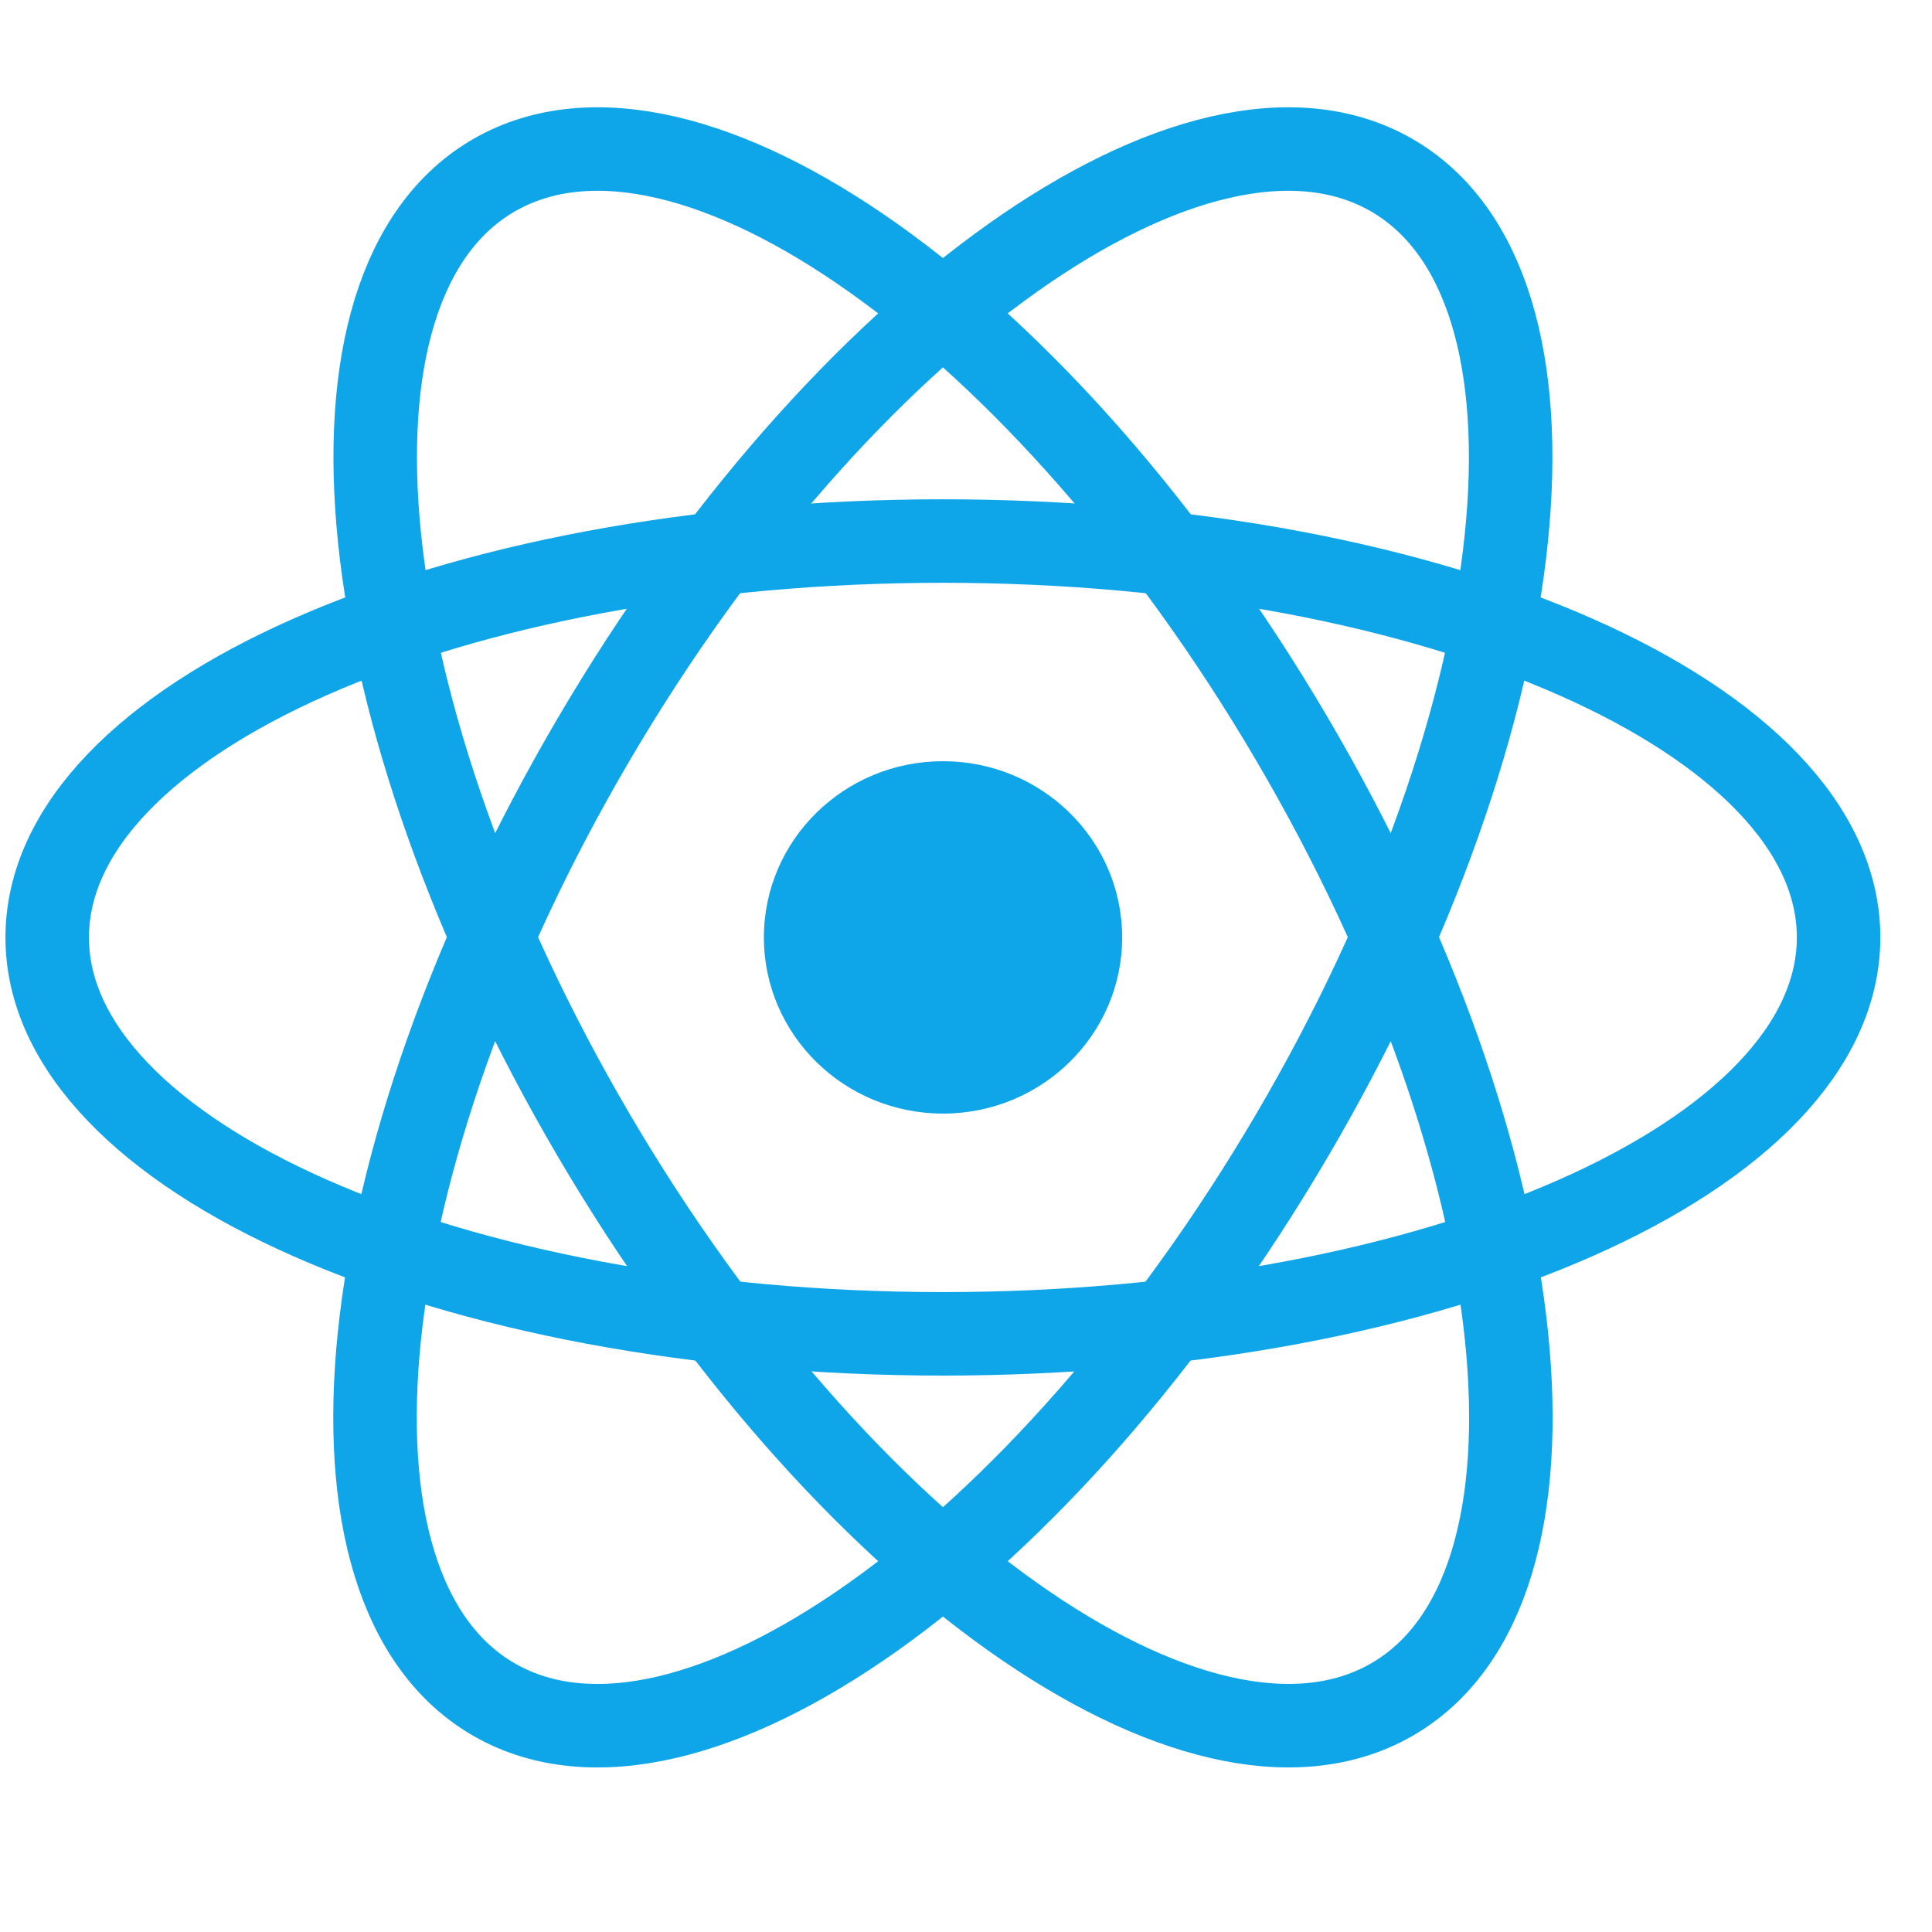
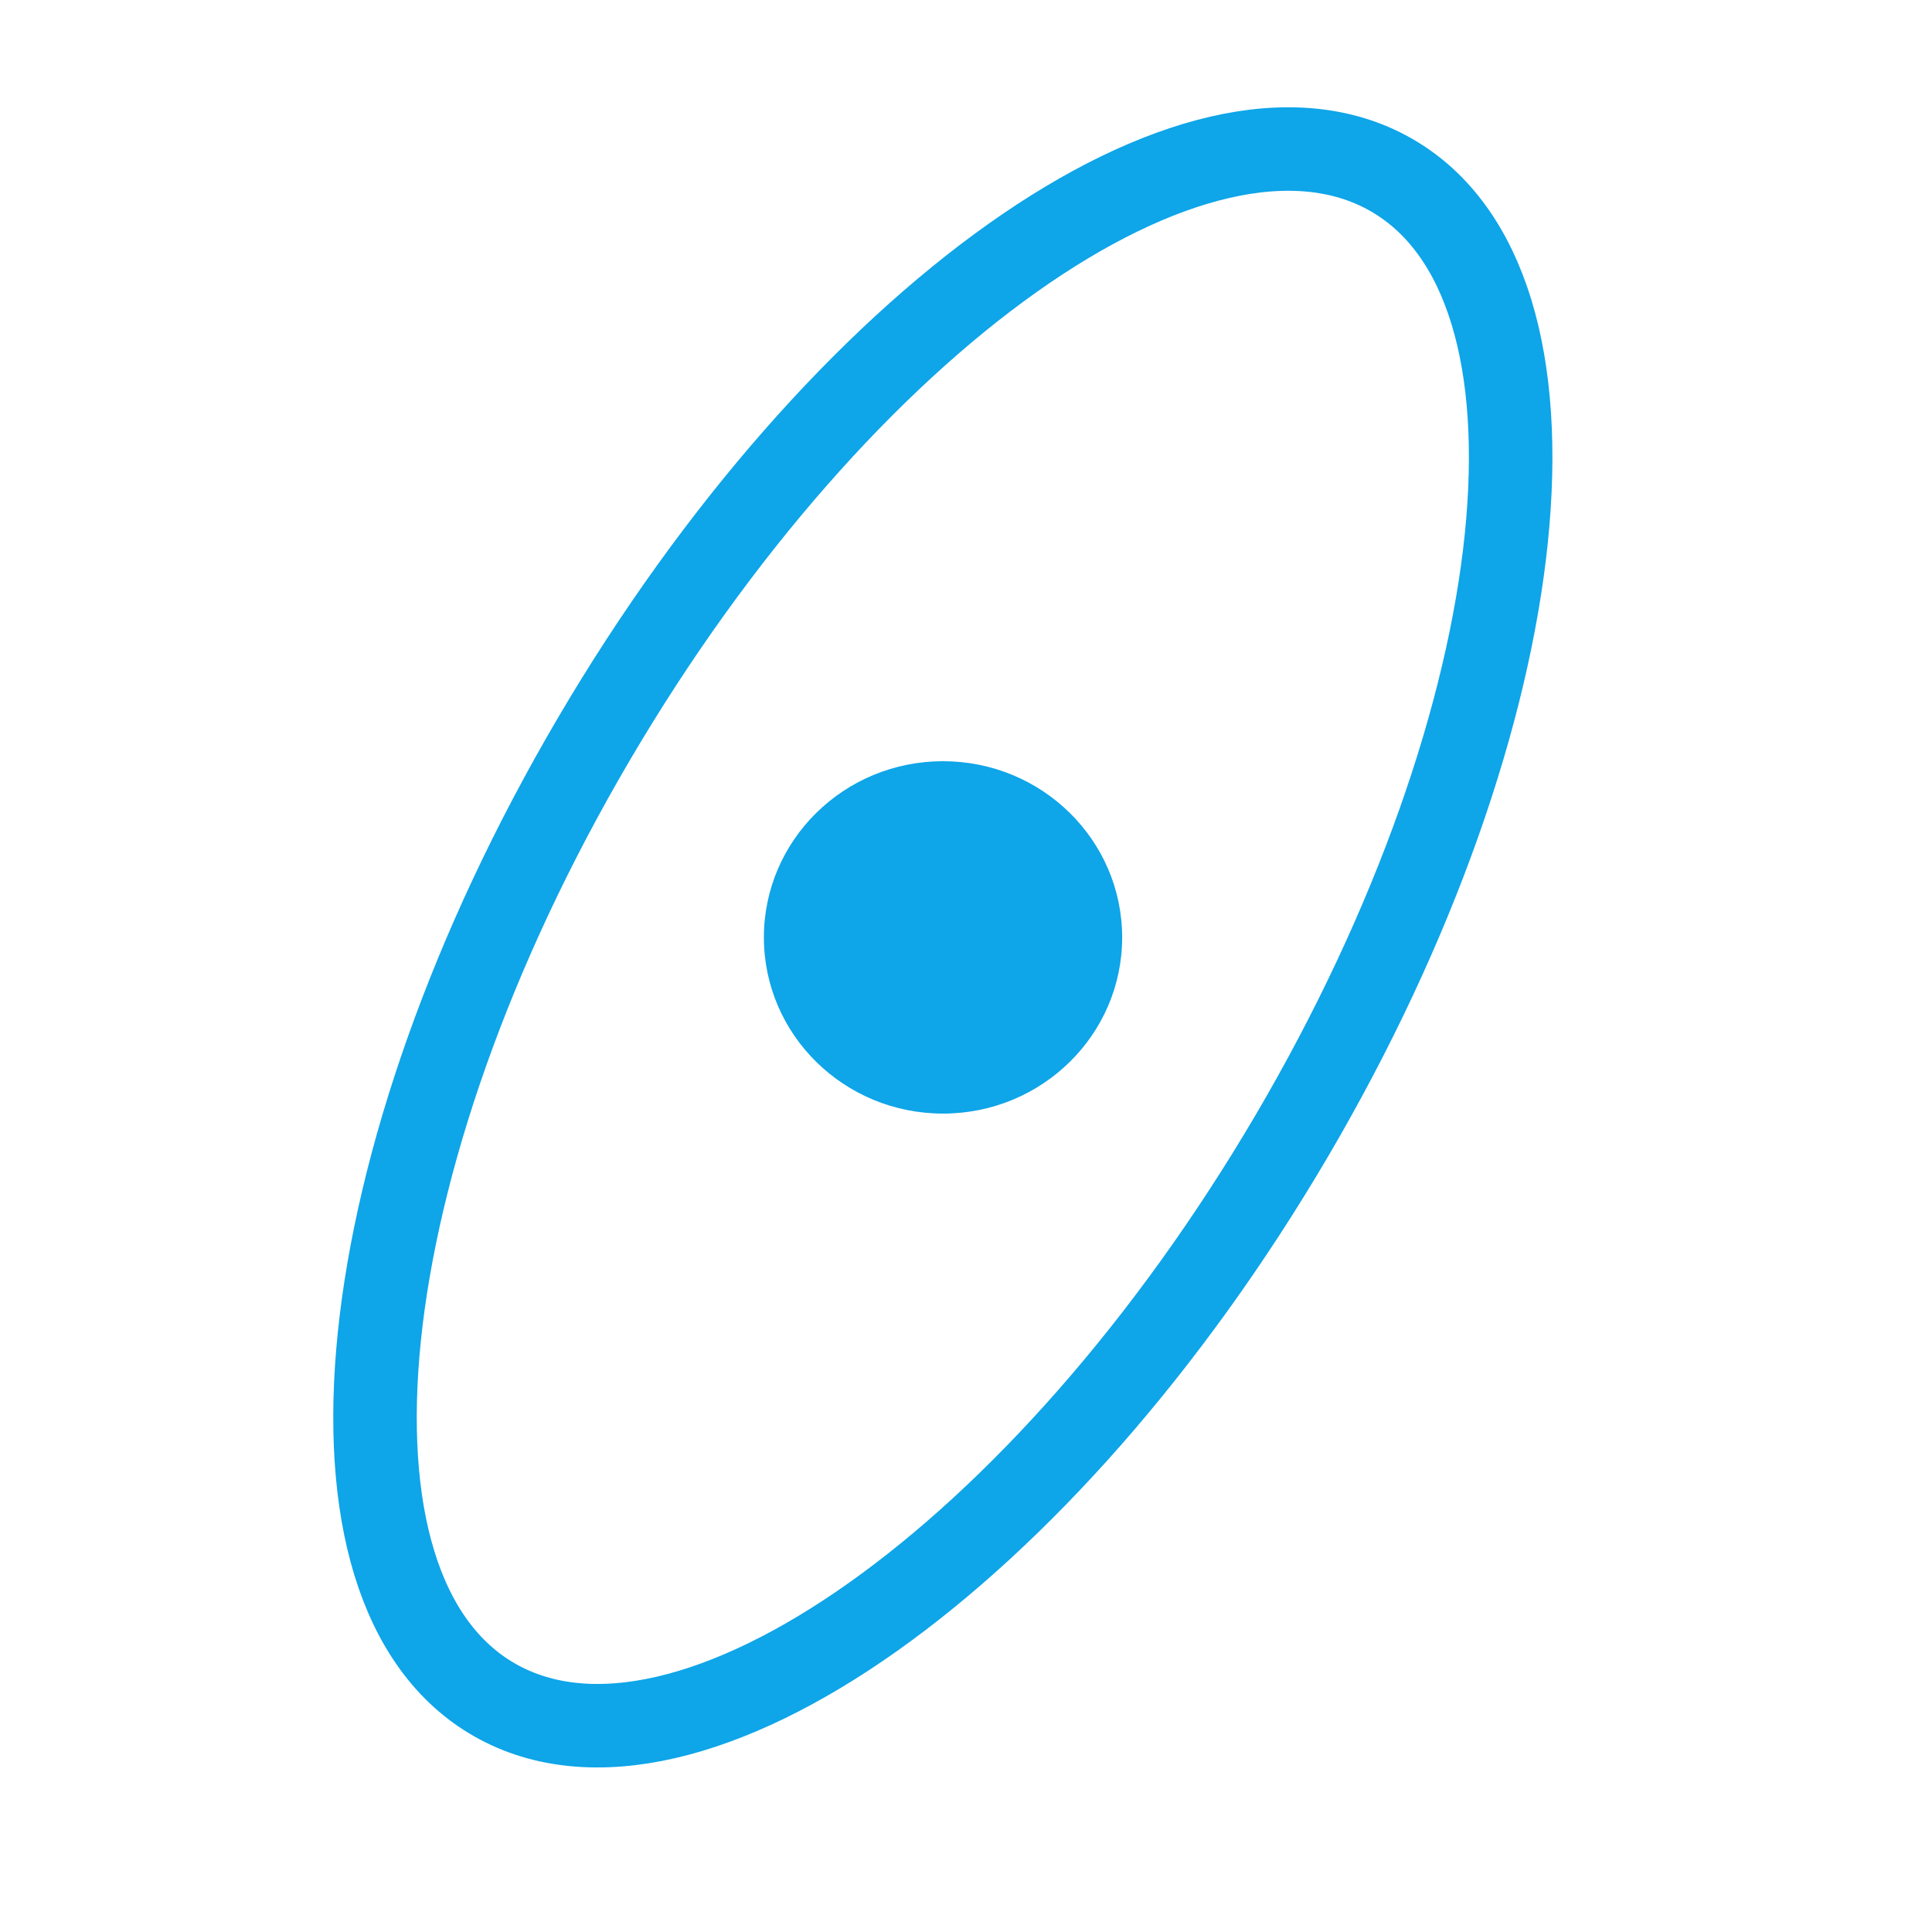
<svg xmlns="http://www.w3.org/2000/svg" width="23" height="23" viewBox="0 0 23 23" fill="none">
-   <path d="M11.225 15.879C17.114 15.879 21.888 13.766 21.888 11.16C21.888 8.554 17.114 6.441 11.225 6.441C5.336 6.441 0.562 8.554 0.562 11.16C0.562 13.766 5.336 15.879 11.225 15.879Z" stroke="#0EA5E9" stroke-width="0.994" />
-   <path d="M7.071 13.519C10.016 18.534 14.263 21.543 16.558 20.24C18.853 18.937 18.327 13.815 15.382 8.8C12.438 3.785 8.19 0.775 5.895 2.078C3.6 3.381 4.127 8.503 7.071 13.519Z" stroke="#0EA5E9" stroke-width="0.994" />
  <path d="M7.069 8.8C4.124 13.815 3.598 18.937 5.893 20.24C8.188 21.544 12.435 18.534 15.38 13.519C18.324 8.503 18.851 3.381 16.555 2.078C14.261 0.775 10.013 3.785 7.069 8.8Z" stroke="#0EA5E9" stroke-width="0.994" />
  <path d="M11.226 13.257C12.404 13.257 13.359 12.318 13.359 11.16C13.359 10.001 12.404 9.062 11.226 9.062C10.049 9.062 9.094 10.001 9.094 11.16C9.094 12.318 10.049 13.257 11.226 13.257Z" fill="#0EA5E9" />
</svg>